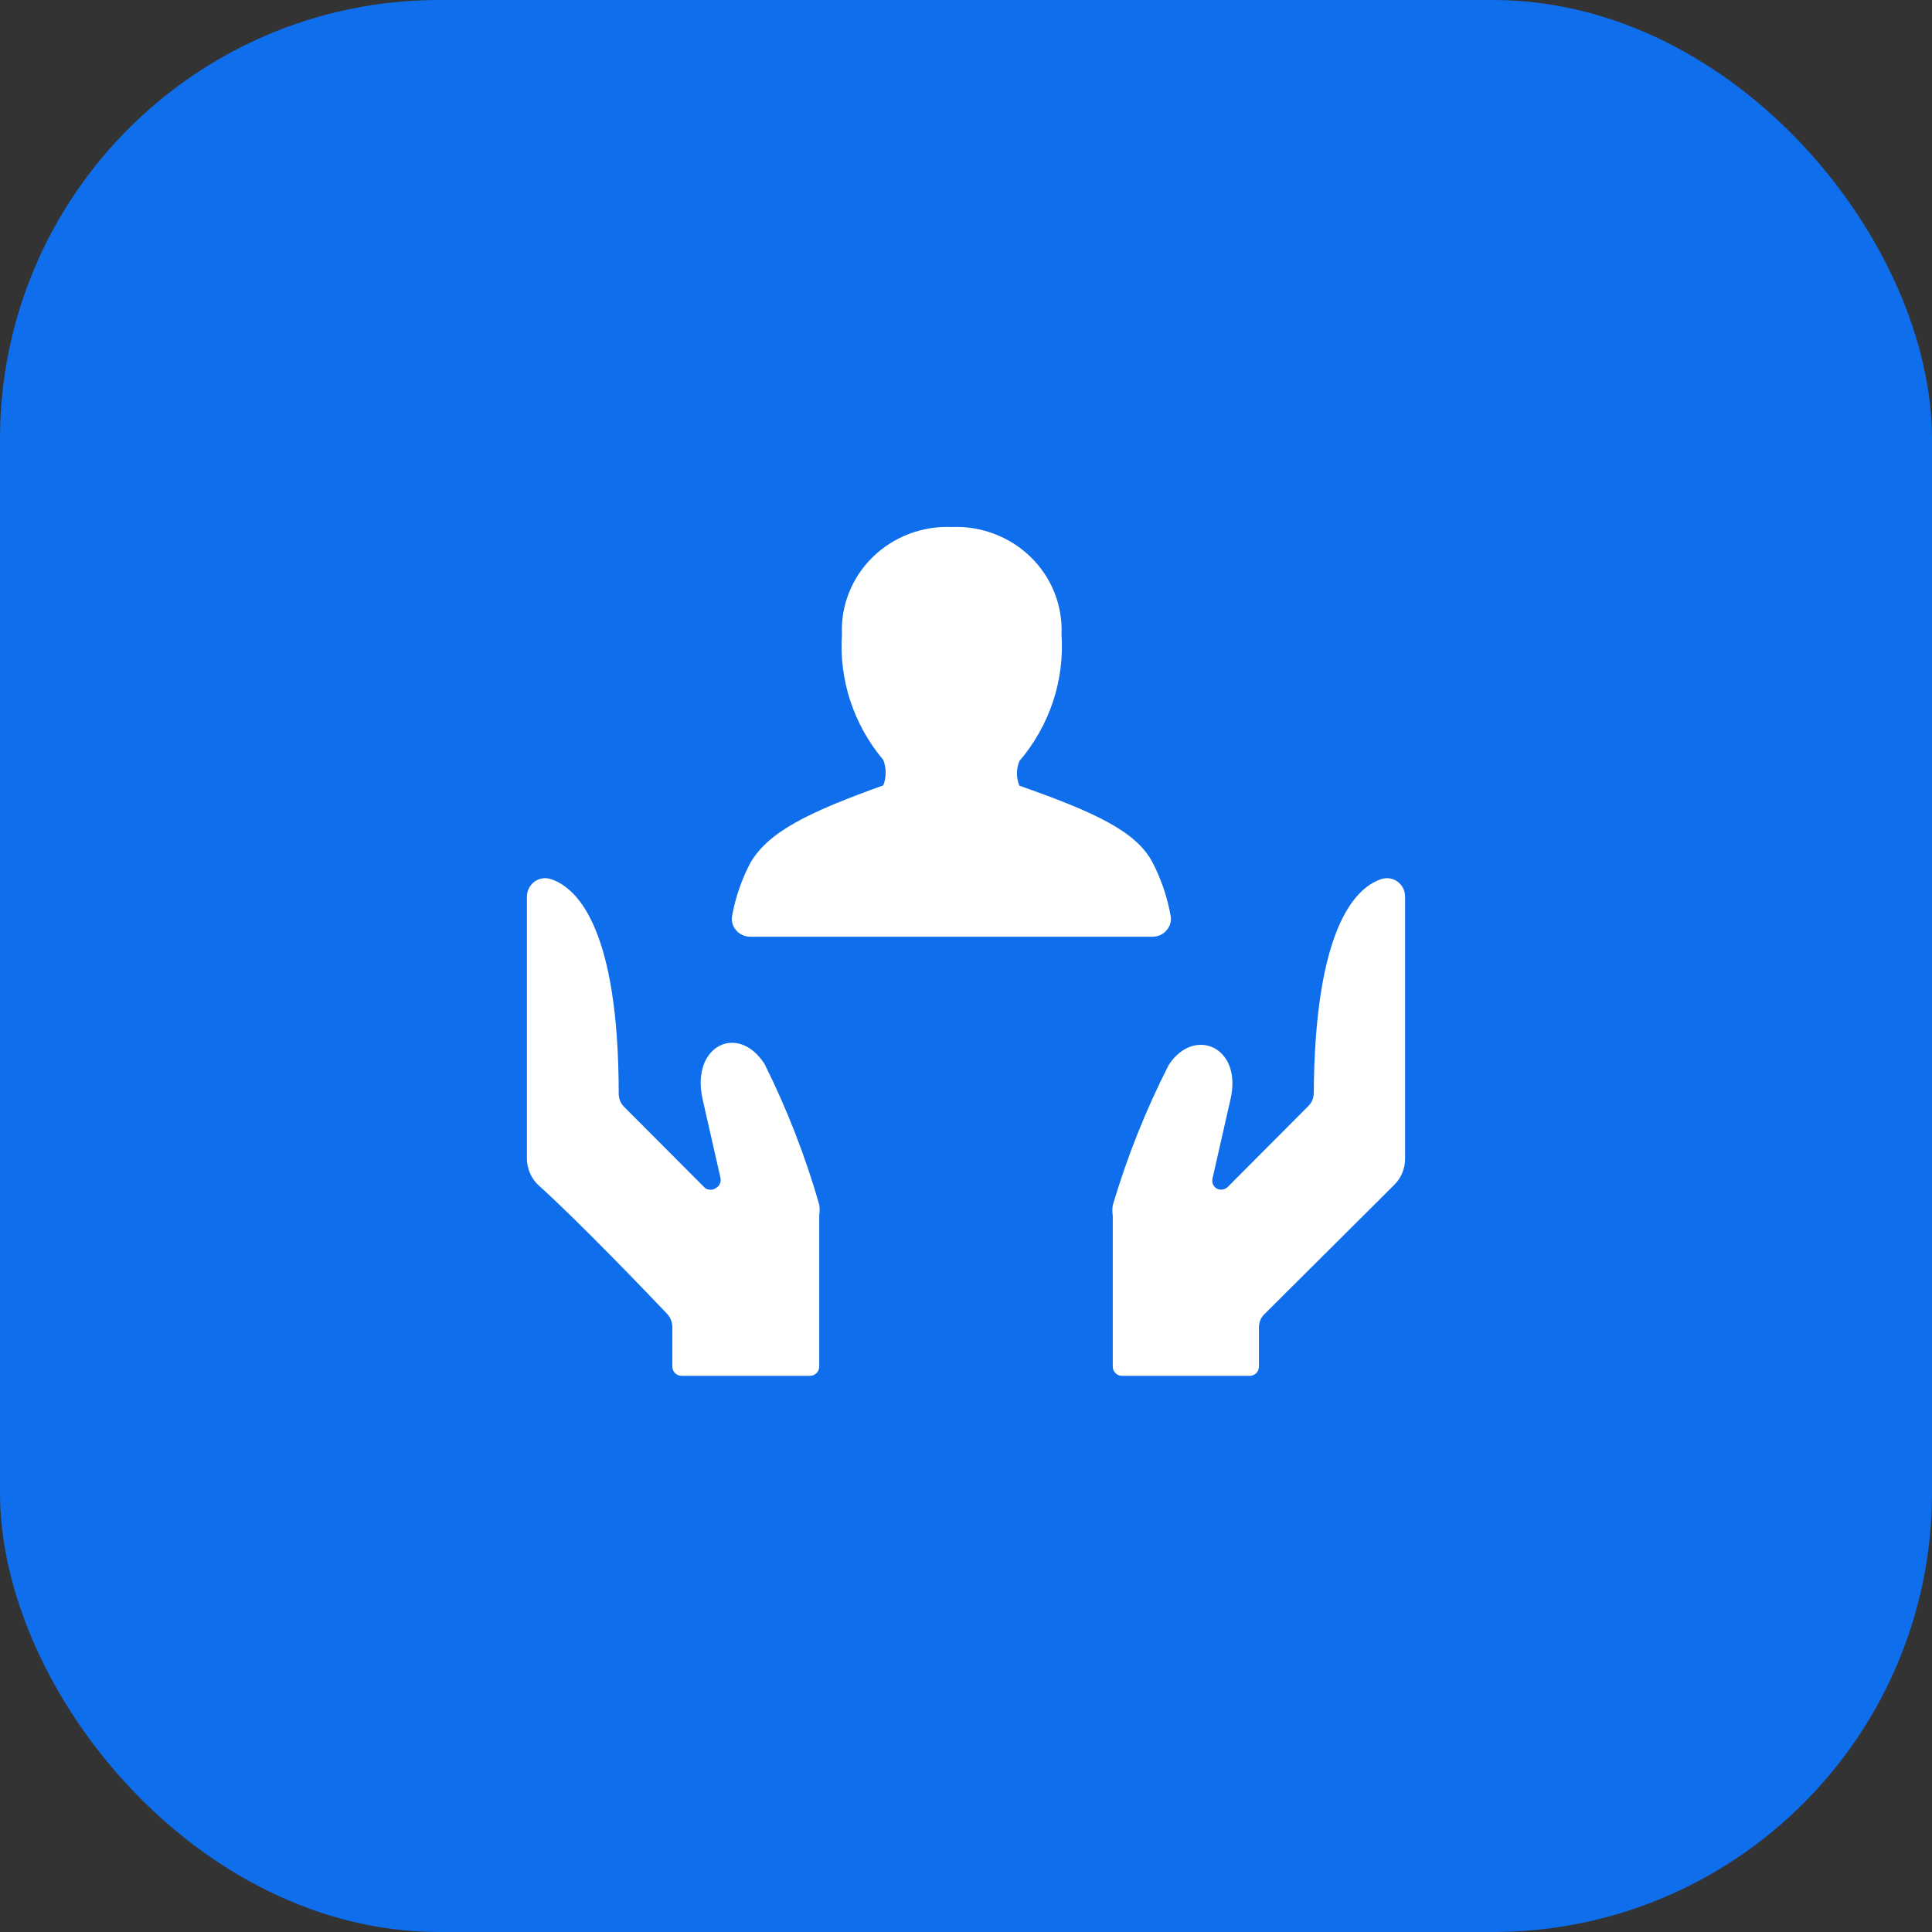
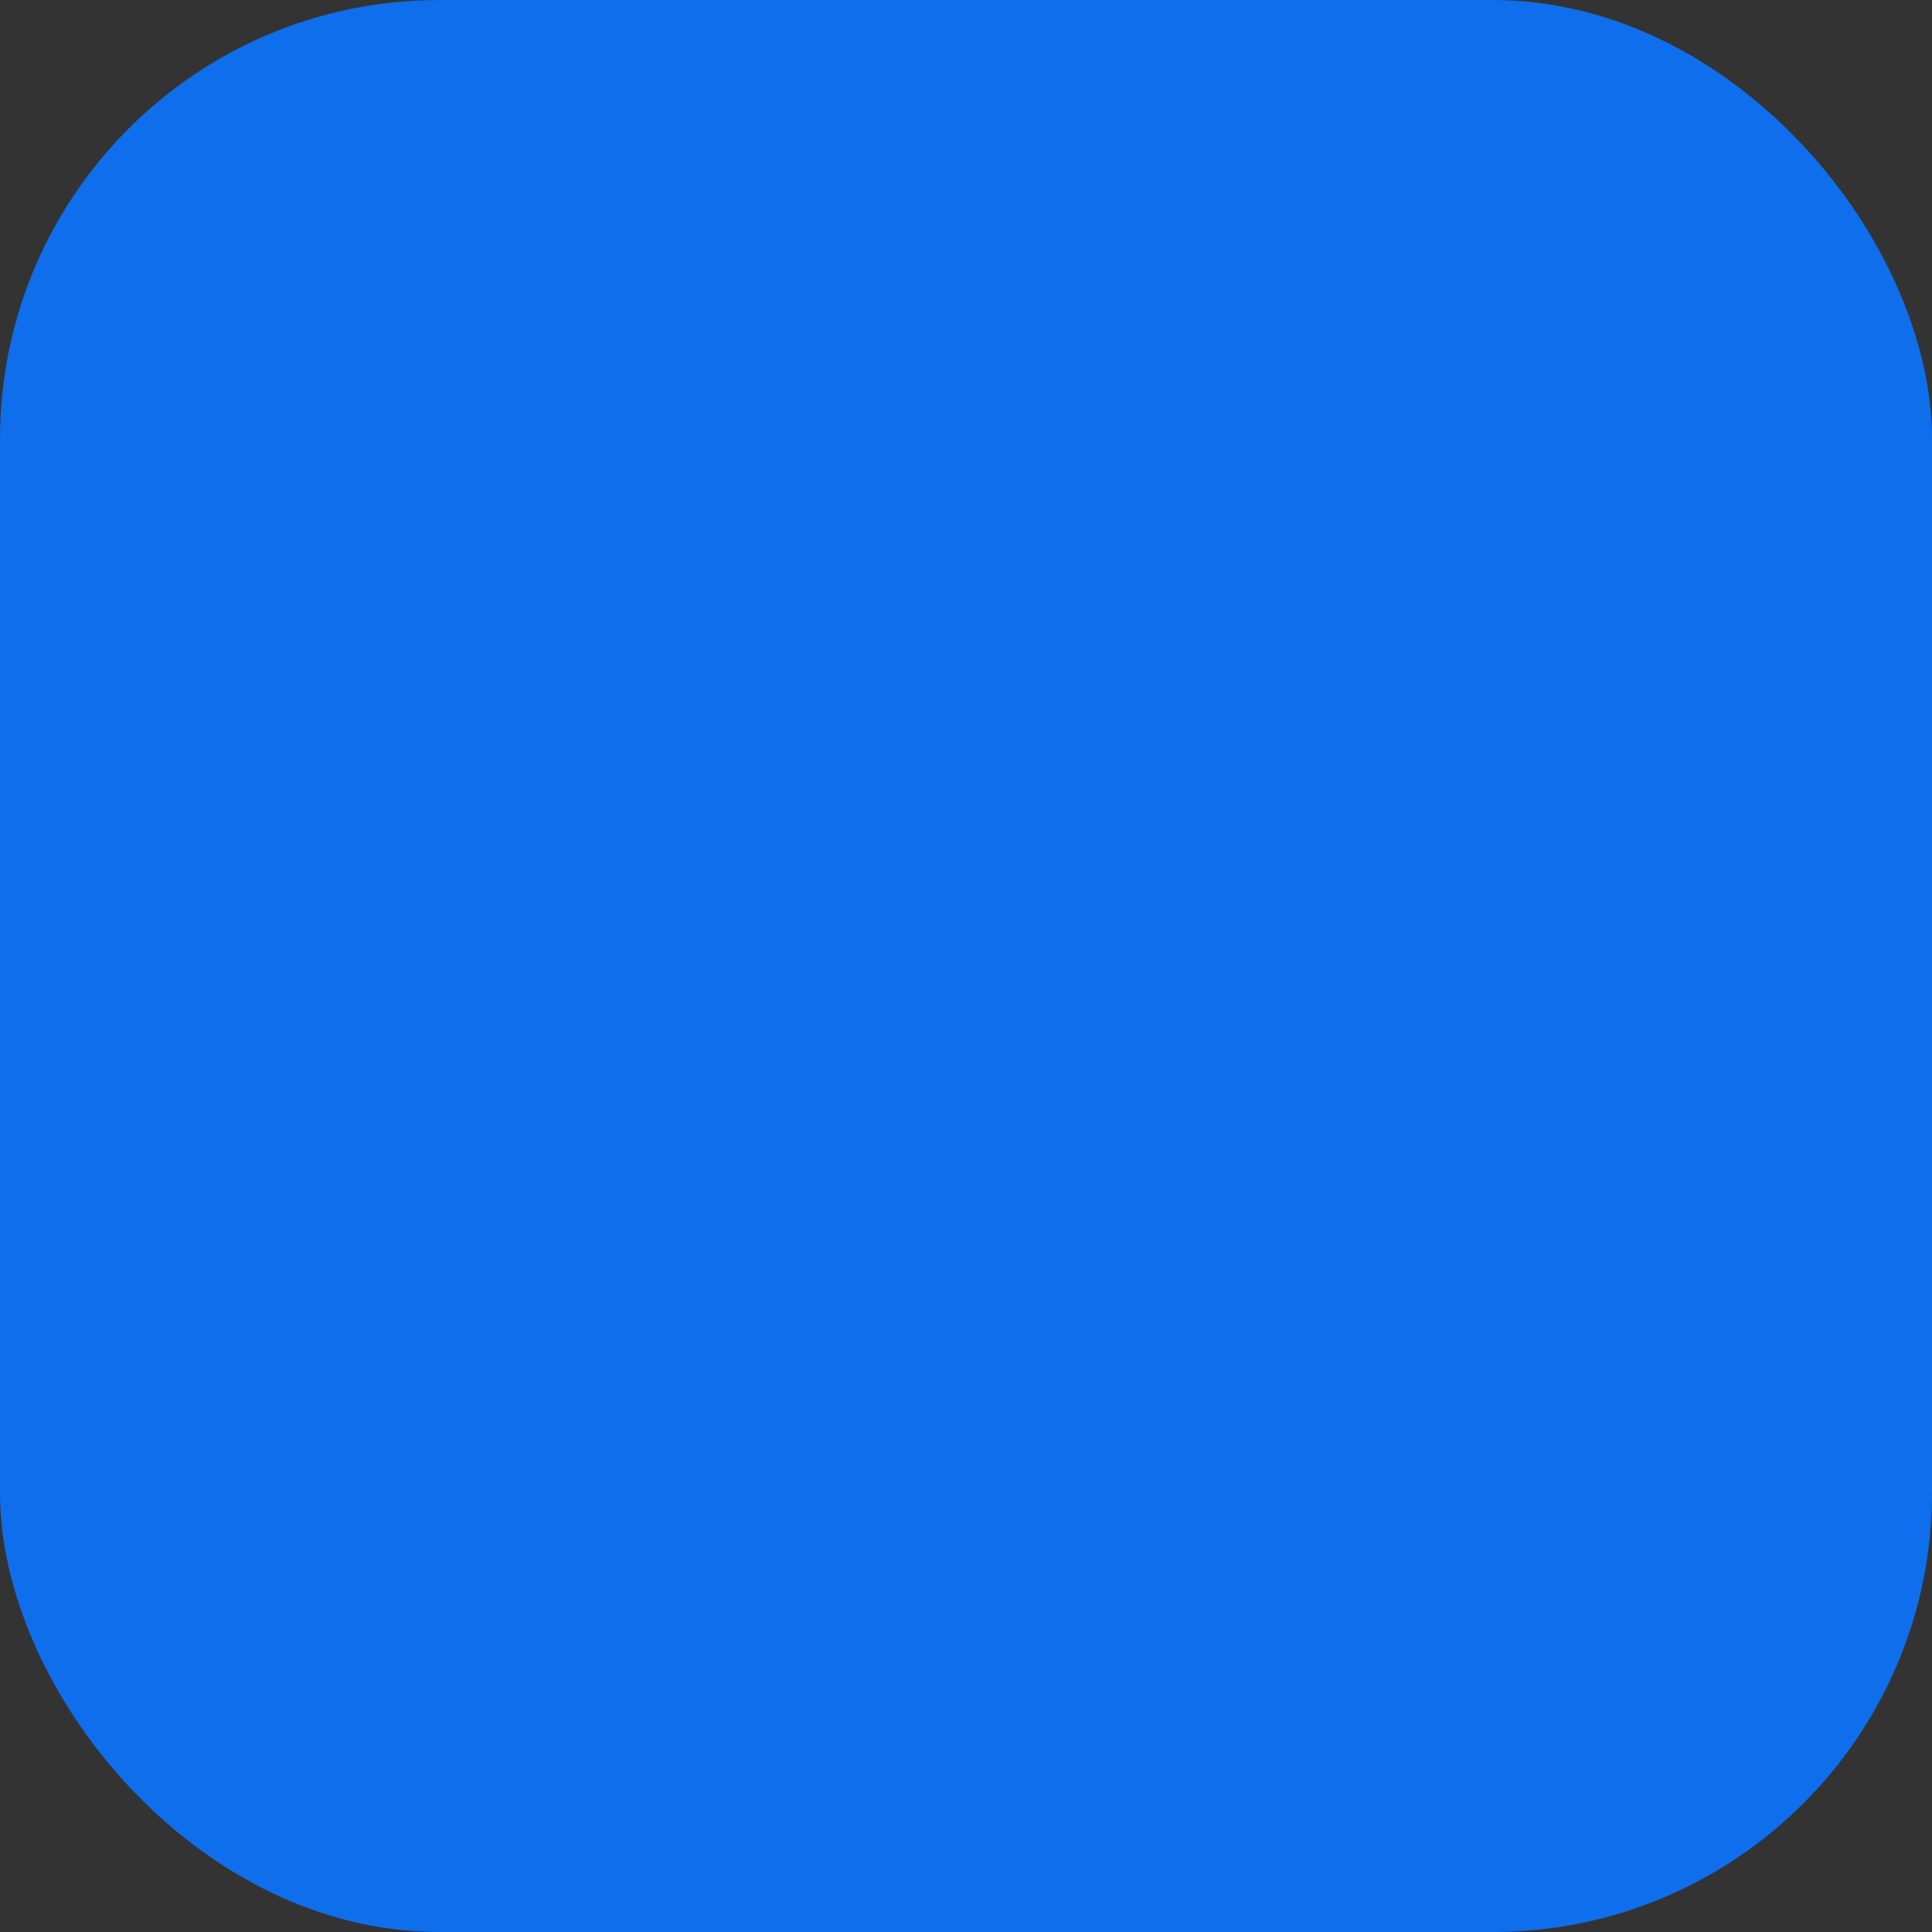
<svg xmlns="http://www.w3.org/2000/svg" width="66" height="66" viewBox="0 0 66 66" fill="none">
  <rect x="0" y="0" width="66" height="66" fill="#333333" stroke="none" />
  <rect width="66" height="66" rx="15" fill="#0F6EEB" />
-   <path d="M41.572 40.607C41.512 40.573 41.465 40.52 41.438 40.457C41.41 40.393 41.405 40.322 41.422 40.255L42.034 37.56C42.458 35.755 40.785 35.053 39.924 36.382C39.143 37.916 38.504 39.519 38.014 41.171C37.995 41.291 37.995 41.414 38.014 41.534V46.687C38.014 46.77 38.047 46.849 38.106 46.908C38.164 46.967 38.244 47 38.326 47H42.695C42.778 47 42.857 46.967 42.916 46.908C42.974 46.849 43.007 46.77 43.007 46.687V45.345C43.006 45.261 43.022 45.178 43.054 45.1C43.086 45.022 43.134 44.952 43.194 44.894L47.638 40.469C47.754 40.352 47.845 40.213 47.907 40.06C47.969 39.907 48.001 39.744 48 39.579V30.628C47.999 30.527 47.975 30.429 47.93 30.339C47.885 30.25 47.819 30.173 47.738 30.114C47.655 30.056 47.56 30.018 47.46 30.005C47.36 29.992 47.258 30.004 47.164 30.039C46.265 30.352 44.917 31.781 44.88 37.347C44.879 37.429 44.862 37.51 44.83 37.586C44.798 37.661 44.751 37.729 44.692 37.786L41.946 40.544C41.898 40.593 41.836 40.625 41.769 40.636C41.702 40.647 41.633 40.637 41.572 40.607Z" fill="white" />
-   <path d="M22.792 44.886C22.904 45.006 22.966 45.163 22.968 45.327V46.685C22.968 46.769 23.001 46.849 23.06 46.908C23.118 46.967 23.198 47 23.281 47H27.672C27.755 47 27.835 46.967 27.894 46.908C27.953 46.849 27.986 46.769 27.986 46.685V41.514C28.005 41.393 28.005 41.27 27.986 41.149C27.51 39.493 26.884 37.884 26.116 36.343C25.213 34.946 23.608 35.714 23.996 37.525L24.611 40.231C24.628 40.298 24.623 40.369 24.596 40.432C24.568 40.496 24.521 40.549 24.46 40.583C24.405 40.622 24.34 40.643 24.272 40.643C24.205 40.643 24.139 40.622 24.084 40.583L21.324 37.815C21.265 37.758 21.218 37.689 21.186 37.614C21.154 37.538 21.137 37.457 21.136 37.374C21.136 31.788 19.756 30.353 18.84 30.039C18.745 30.004 18.643 29.992 18.543 30.005C18.442 30.018 18.346 30.056 18.264 30.114C18.182 30.173 18.116 30.251 18.07 30.341C18.025 30.43 18 30.529 18 30.63V39.564C17.999 39.741 18.035 39.917 18.106 40.08C18.178 40.243 18.282 40.388 18.414 40.507C19.656 41.615 22.127 44.181 22.792 44.886Z" fill="white" />
-   <path d="M34.825 26.841C34.712 26.571 34.712 26.268 34.825 25.998C35.856 24.79 36.371 23.24 36.263 21.671C36.284 21.183 36.202 20.697 36.021 20.243C35.84 19.788 35.564 19.376 35.212 19.031C34.859 18.686 34.437 18.417 33.972 18.24C33.508 18.063 33.011 17.982 32.513 18.003C32.014 17.982 31.517 18.063 31.052 18.24C30.588 18.417 30.166 18.686 29.813 19.031C29.461 19.376 29.185 19.788 29.004 20.243C28.823 20.697 28.741 21.183 28.762 21.671C28.657 23.224 29.162 24.759 30.175 25.961C30.283 26.241 30.283 26.55 30.175 26.829C27.624 27.746 26.262 28.406 25.637 29.47C25.337 30.039 25.127 30.649 25.012 31.279C24.994 31.367 24.997 31.458 25.02 31.545C25.044 31.632 25.088 31.712 25.149 31.78C25.206 31.849 25.279 31.904 25.361 31.942C25.443 31.98 25.533 32 25.624 32H39.376C39.467 32 39.557 31.98 39.639 31.942C39.721 31.904 39.794 31.849 39.851 31.78C39.912 31.712 39.956 31.632 39.98 31.545C40.003 31.458 40.006 31.367 39.989 31.279C39.877 30.649 39.671 30.04 39.376 29.47C38.826 28.406 37.401 27.746 34.825 26.841Z" fill="white" />
</svg>